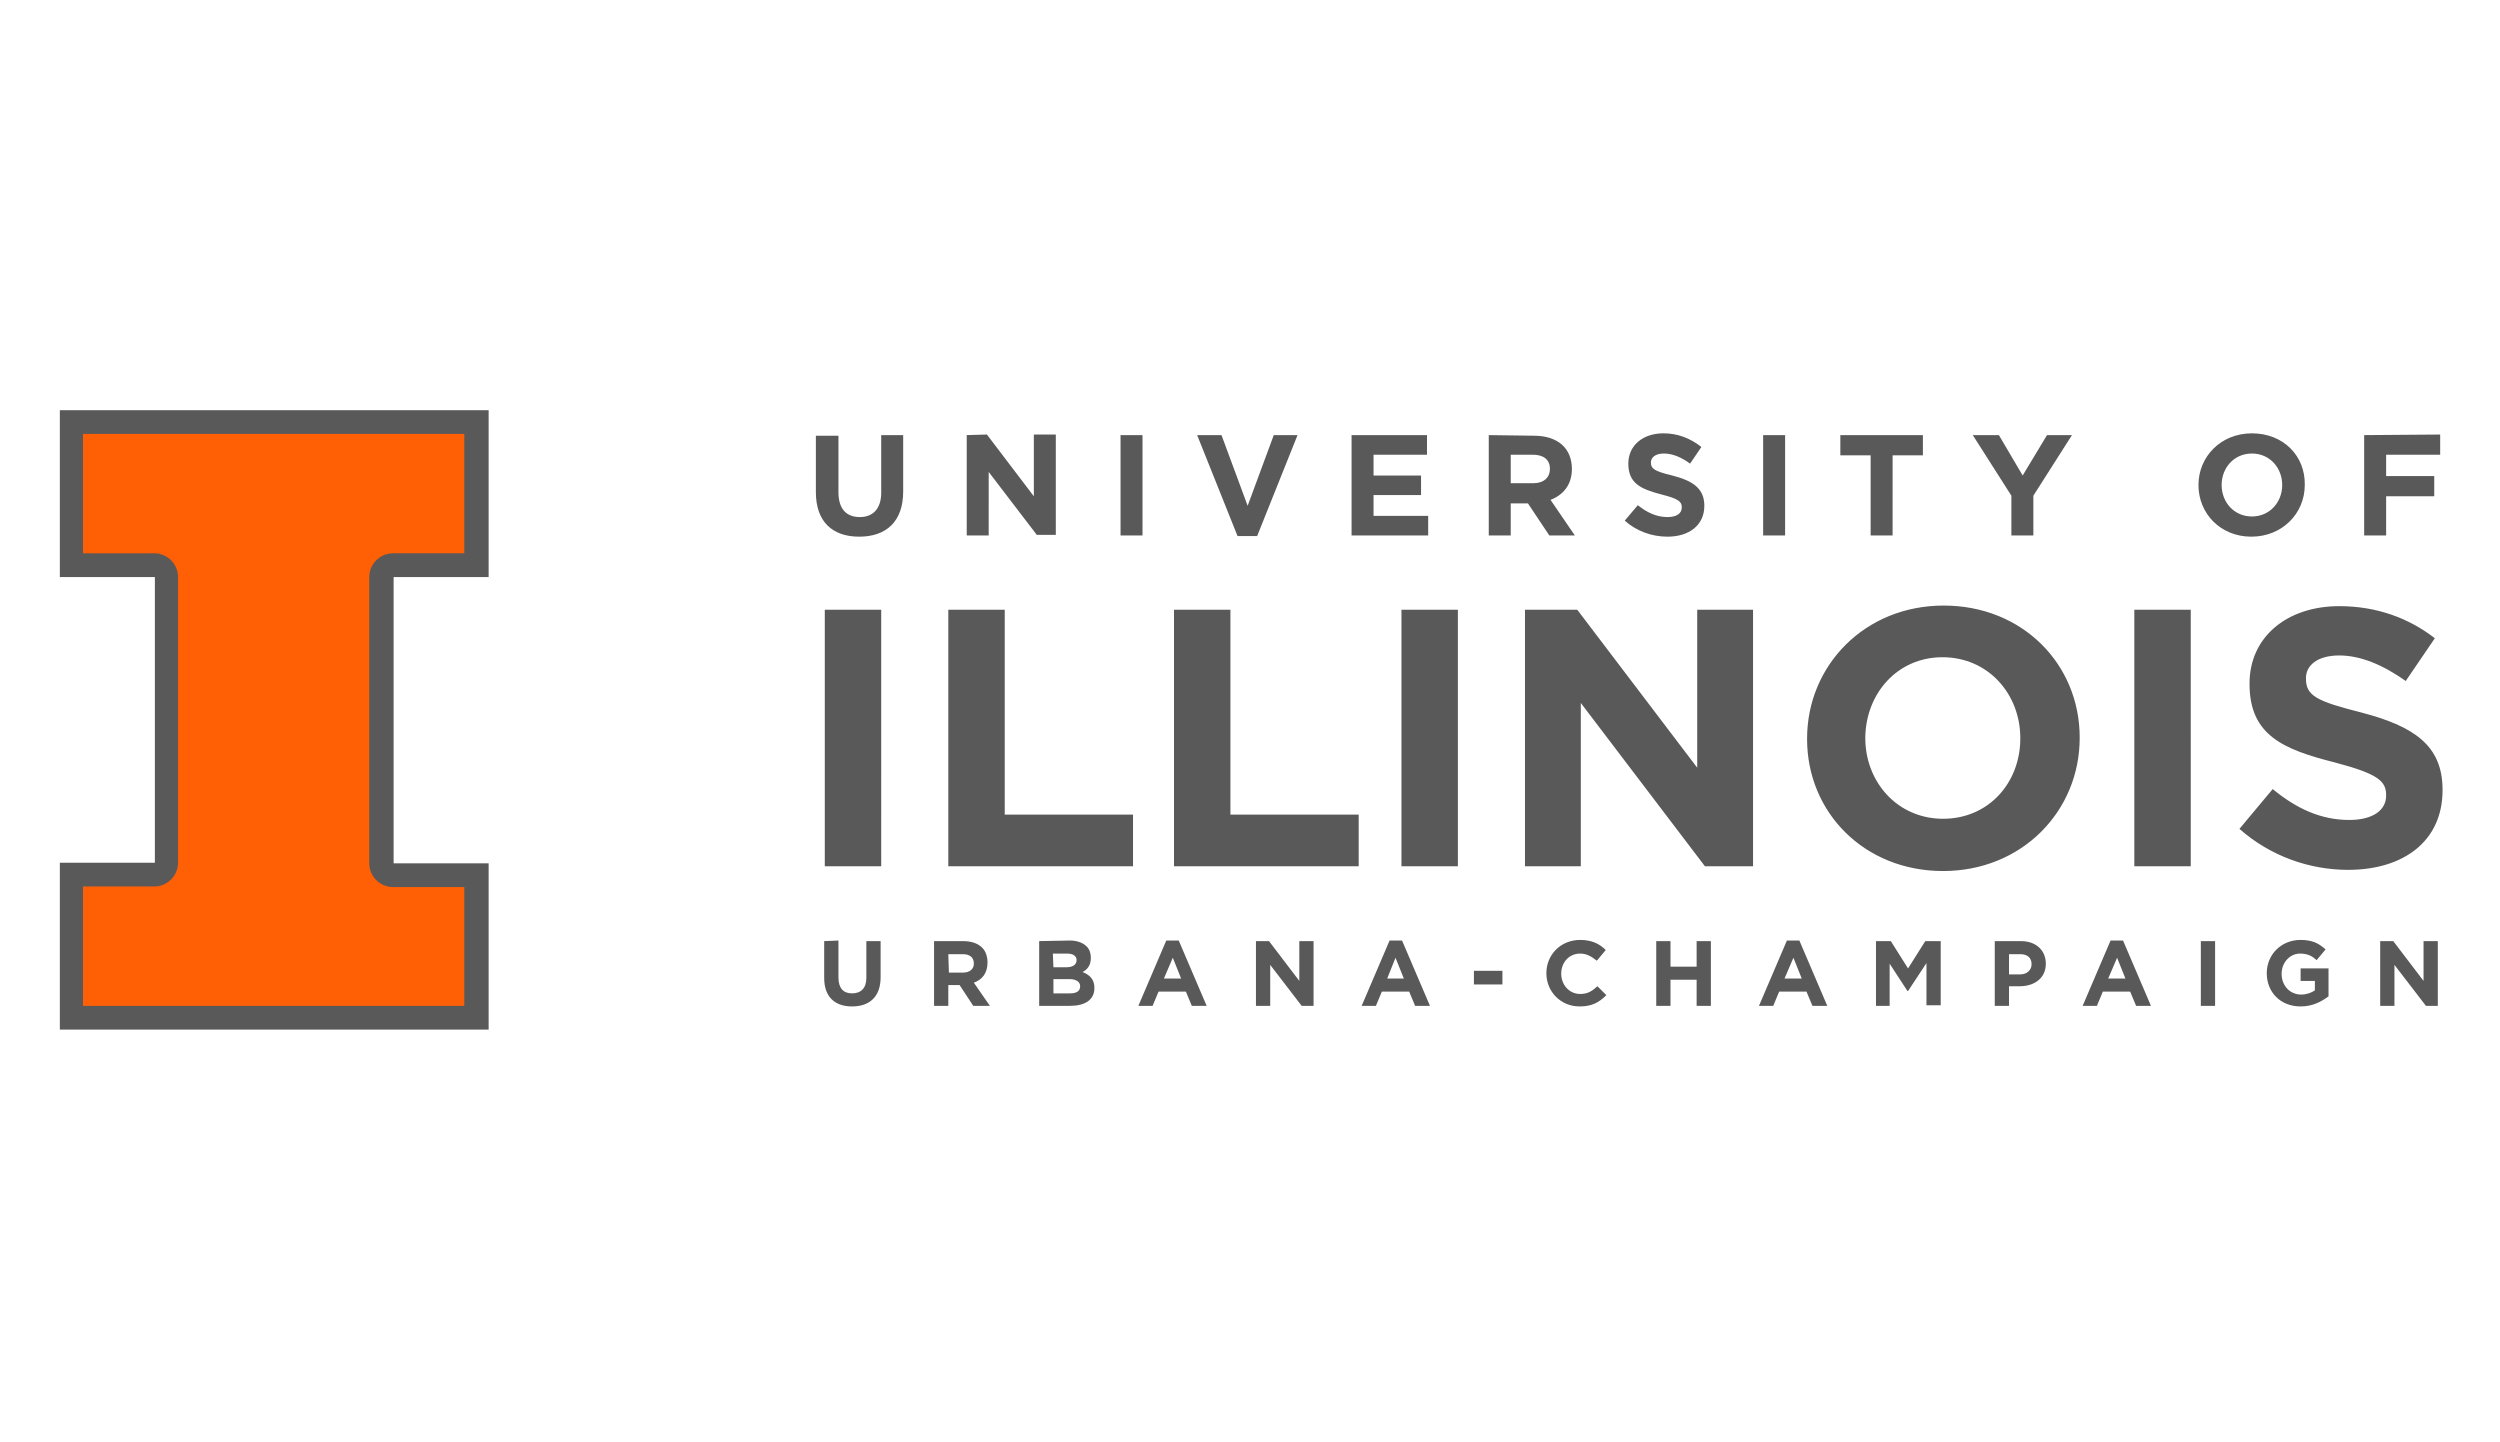
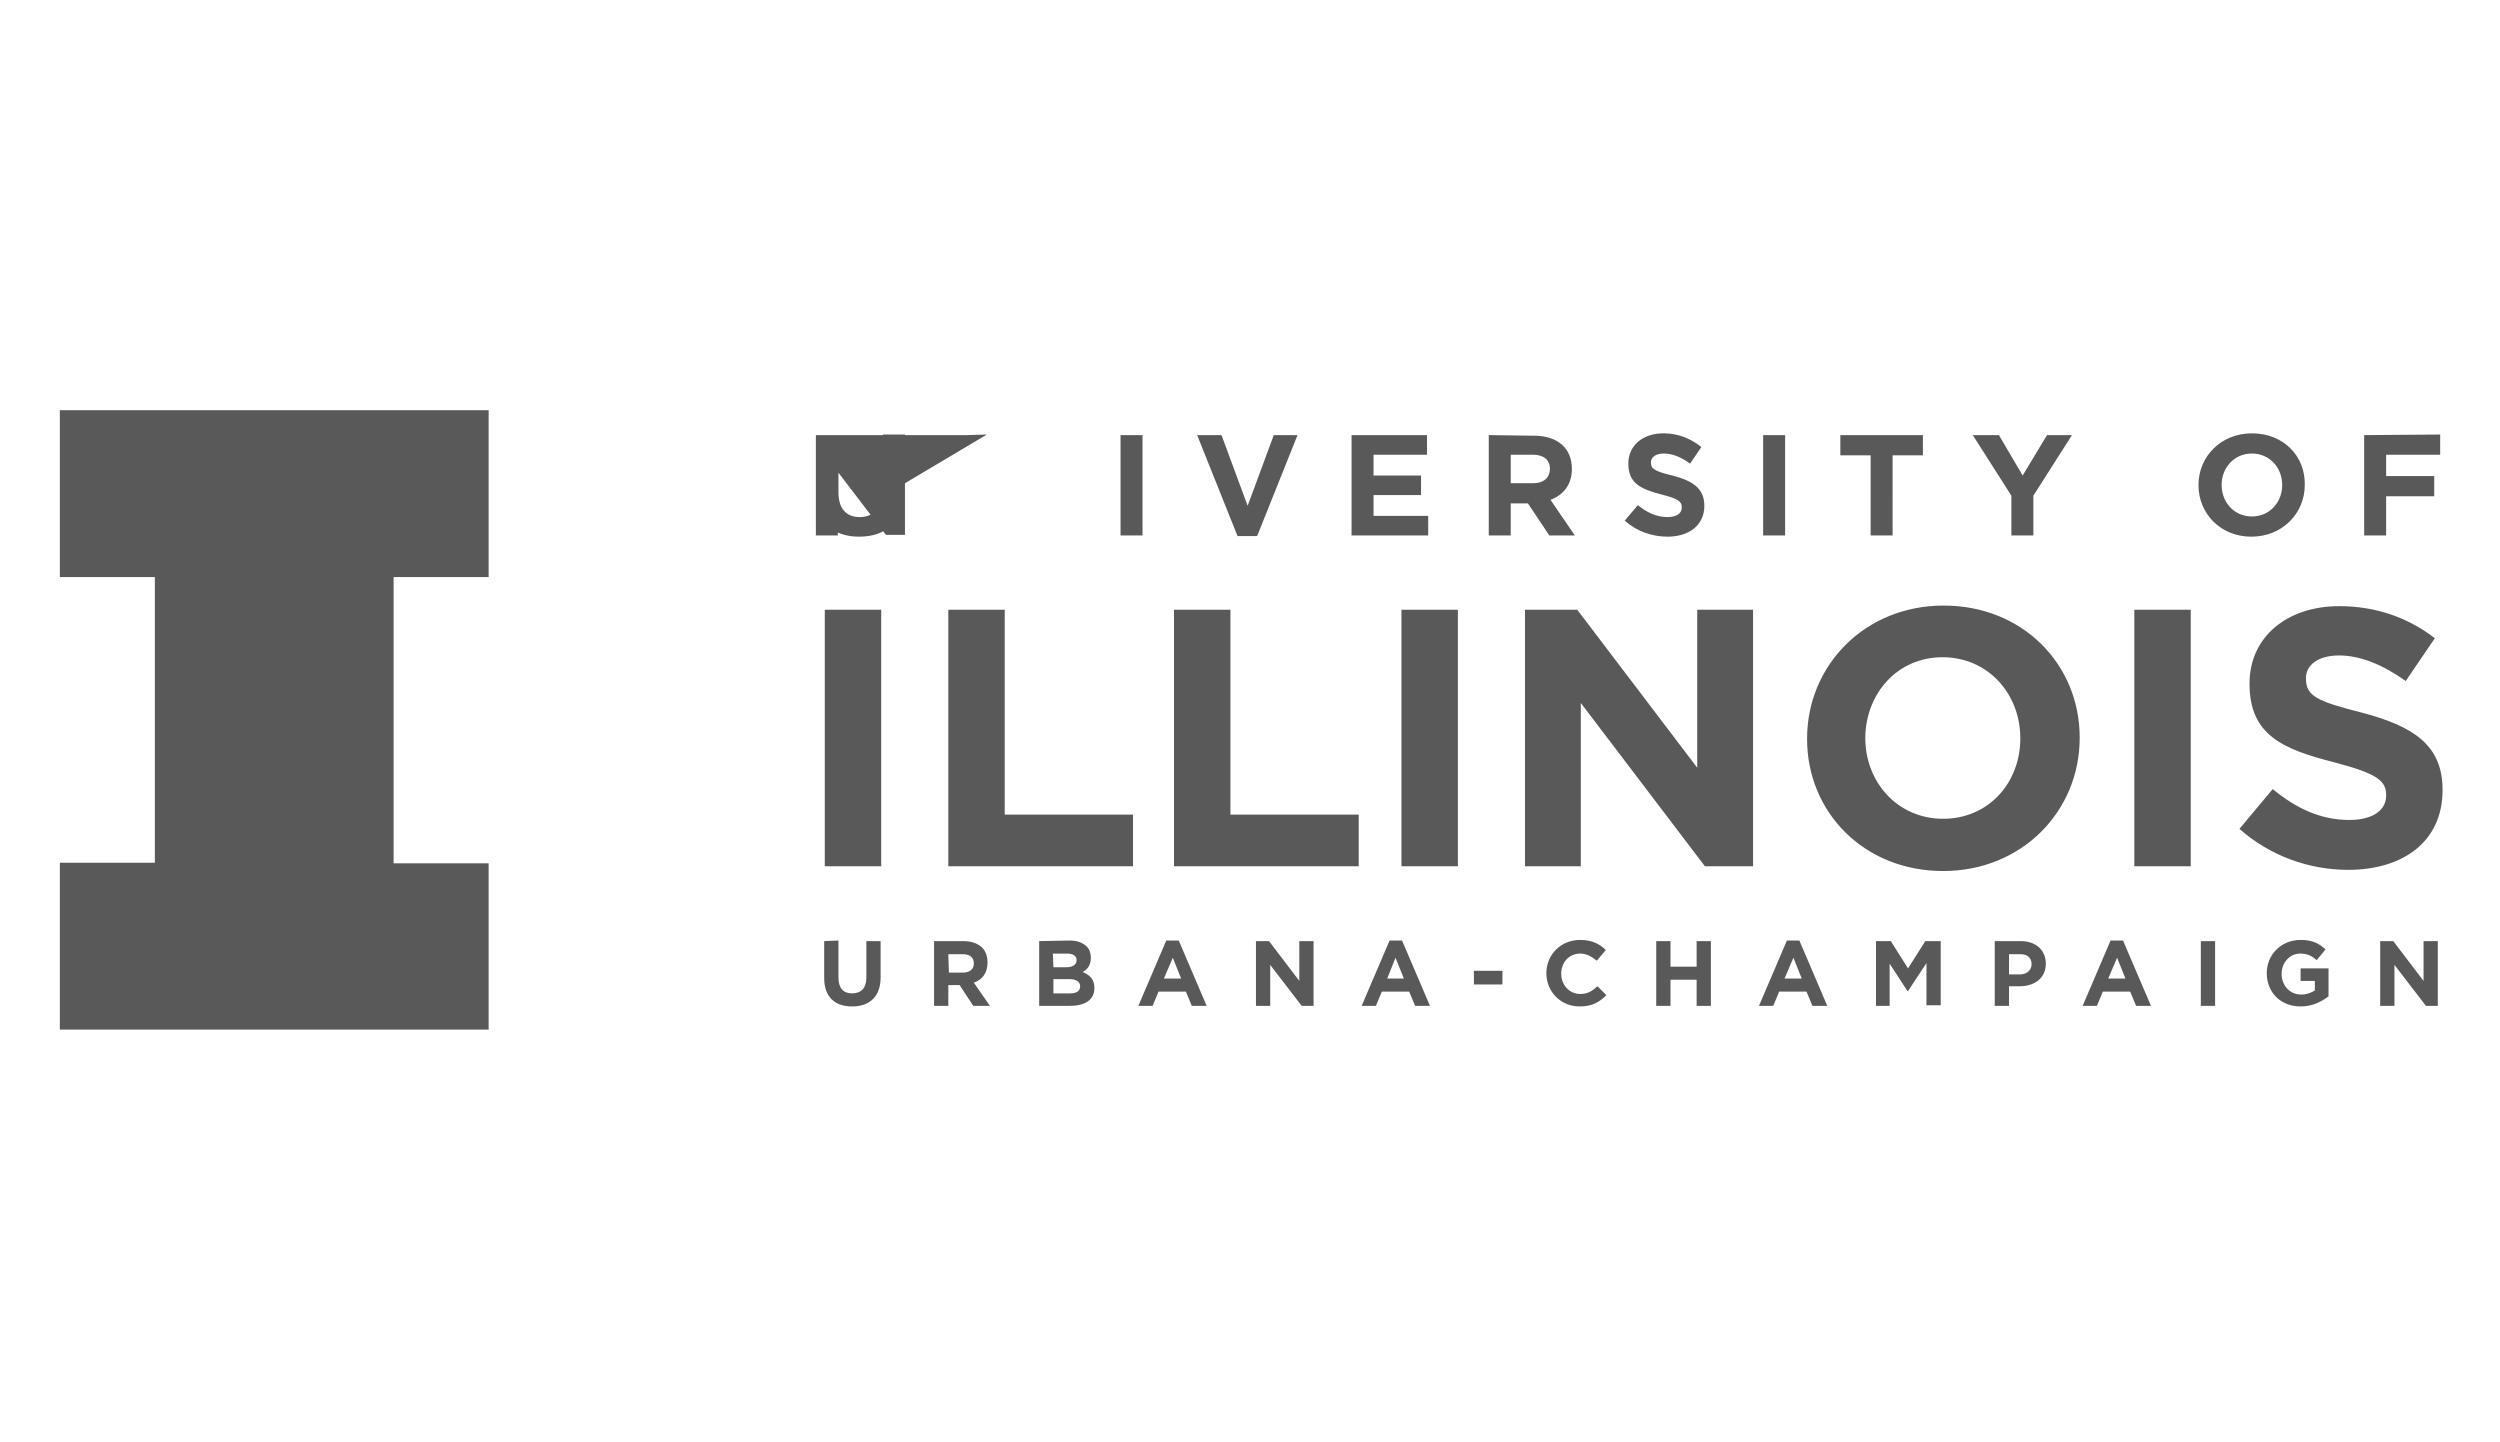
<svg xmlns="http://www.w3.org/2000/svg" version="1.1" id="Layer_1" x="0px" y="0px" viewBox="0 0 257.2 148.4" style="enable-background:new 0 0 257.2 148.4;" xml:space="preserve">
  <style type="text/css">
	.st0{fill:#595959;}
	.st1{fill:#FF5F05;}
</style>
  <g transform="matrix(.611 0 0 .611 59.375 14.581)">
    <g>
-       <path class="st0" d="M-87.1,45.2v28.1h16v48.1h-16v28.1h72.2v-28h-16V73.3h16V45.2H-87.1z M282,49.1c-5.2,0-9,3.9-9,8.7l0,0    c0,4.8,3.7,8.7,8.9,8.7c5.2,0,9-3.9,9-8.7l0,0C291,52.9,287.3,49.1,282,49.1L282,49.1z M182.9,49.1c-3.4,0-5.9,2-5.9,5.1l0,0    c0,3.4,2.2,4.3,5.6,5.2c2.8,0.7,3.4,1.2,3.4,2.1v0.1c0,1-0.9,1.6-2.4,1.6c-1.9,0-3.5-0.8-5-2l-2.2,2.6c2,1.8,4.6,2.7,7.2,2.7    c3.6,0,6.2-1.9,6.2-5.2l0,0c0-2.9-1.9-4.2-5.4-5.1c-2.9-0.7-3.6-1.1-3.6-2.2l0,0c0-0.8,0.7-1.5,2.2-1.5c1.4,0,2.9,0.6,4.4,1.7    l1.9-2.8C187.4,49.9,185.3,49.1,182.9,49.1L182.9,49.1z M40.2,49.4V59c0,5,2.8,7.5,7.3,7.5s7.4-2.5,7.4-7.6v-9.5h-3.7v9.7    c0,2.7-1.4,4.1-3.6,4.1c-2.3,0-3.6-1.4-3.6-4.2v-9.5h-3.8V49.4z M65.6,49.4v16.9h3.7V55.6l8.1,10.6h3.2V49.3h-3.7v10.4L69,49.3    L65.6,49.4L65.6,49.4z M91.5,49.4v16.9h3.7V49.4H91.5z M104.4,49.4l6.8,17h3.3l6.8-17h-4l-4.4,11.9l-4.4-11.9H104.4z M130.4,49.4    v16.9h12.9V63h-9.2v-3.5h8v-3.3h-8v-3.5h9v-3.3H130.4z M153.5,49.4v16.9h3.7v-5.4h2.9l3.6,5.4h4.3l-4.1-6c2.1-0.8,3.6-2.5,3.6-5.2    l0,0c0-3.5-2.4-5.6-6.4-5.6L153.5,49.4z M199.7,49.4v16.9h3.7V49.4H199.7z M212.7,49.4v3.4h5.1v13.5h3.7V52.8h5.1v-3.4H212.7z     M235,49.4l6.5,10.2v6.7h3.7v-6.7l6.5-10.2h-4.2l-4.1,6.8l-4-6.8H235z M300.9,49.4v16.9h3.7v-6.6h8.1v-3.4h-8.1v-3.6h9.1v-3.4    L300.9,49.4z M282,52.5c3,0,5.1,2.4,5.1,5.3l0,0c0,2.9-2.1,5.3-5.1,5.3s-5.1-2.4-5.1-5.3l0,0C276.9,54.9,279,52.5,282,52.5    L282,52.5z M157.2,52.7h3.7c1.8,0,2.9,0.8,2.9,2.4l0,0c0,1.4-1,2.4-2.8,2.4h-3.8C157.2,57.5,157.2,52.7,157.2,52.7z M230.1,78.1    c-13.3,0-23,10.1-23,22.4v0.1c0,12.3,9.6,22.2,22.9,22.2s23-10.1,23-22.4v-0.1C253,88,243.4,78.1,230.1,78.1L230.1,78.1z     M296.7,78.2c-8.8,0-15.1,5.2-15.1,13v0.1c0,8.6,5.6,11,14.3,13.2c7.2,1.9,8.7,3.1,8.7,5.5v0.1c0,2.5-2.3,4.1-6.2,4.1    c-4.9,0-9-2-12.9-5.2l-5.6,6.7c5.2,4.6,11.8,6.9,18.3,6.9c9.3,0,15.9-4.8,15.9-13.4v-0.1c0-7.5-4.9-10.7-13.7-13    c-7.5-1.9-9.3-2.8-9.3-5.7v-0.1c0-2.1,1.9-3.8,5.6-3.8c3.6,0,7.4,1.6,11.2,4.3l4.9-7.2C308.4,80.2,303,78.2,296.7,78.2L296.7,78.2    z M41.7,78.8V122h9.5V78.8H41.7z M62.5,78.8V122h31.1v-8.7H72V78.8H62.5z M100.5,78.8V122h31.1v-8.7H110V78.8H100.5z M138.8,78.8    V122h9.5V78.8H138.8z M159.6,78.8V122h9.4V94.5l20.9,27.5h8.1V78.8h-9.4v26.6l-20.2-26.6H159.6z M262.2,78.8V122h9.5V78.8H262.2z     M229.9,86.8c7.7,0,13.1,6.2,13.1,13.6v0.1c0,7.4-5.3,13.5-13,13.5s-13.1-6.2-13.1-13.6v-0.1C217,92.9,222.3,86.8,229.9,86.8    L229.9,86.8z M168.9,134.4c-3.3,0-5.7,2.5-5.7,5.6l0,0c0,3.1,2.4,5.6,5.6,5.6c2.1,0,3.3-0.7,4.5-1.9l-1.5-1.5    c-0.9,0.8-1.6,1.3-2.9,1.3c-1.9,0-3.2-1.6-3.2-3.4l0,0c0-1.9,1.3-3.4,3.2-3.4c1.1,0,1.9,0.5,2.8,1.2l1.5-1.8    C172.2,135.1,170.9,134.4,168.9,134.4L168.9,134.4z M290.2,134.4c-3.3,0-5.7,2.5-5.7,5.6l0,0c0,3.2,2.3,5.6,5.7,5.6    c2,0,3.5-0.8,4.7-1.7v-4.7h-4.7v2.1h2.4v1.6c-0.6,0.4-1.4,0.7-2.3,0.7c-1.9,0-3.3-1.5-3.3-3.5l0,0c0-1.9,1.4-3.4,3.1-3.4    c1.3,0,2,0.4,2.8,1.1l1.5-1.8C293.3,135,292.2,134.4,290.2,134.4L290.2,134.4z M99.2,134.5l-4.7,11h2.4l1-2.4h4.6l1,2.4h2.5    l-4.7-11H99.2z M136.8,134.5l-4.7,11h2.4l1-2.4h4.6l1,2.4h2.5l-4.7-11H136.8z M203.7,134.5l-4.7,11h2.4l1-2.4h4.6l1,2.4h2.5    l-4.7-11H203.7z M258.2,134.5l-4.7,11h2.4l1-2.4h4.6l1,2.4h2.5l-4.7-11H258.2z M41.6,134.6v6.2c0,3.2,1.8,4.8,4.7,4.8    s4.8-1.6,4.8-4.9v-6.1h-2.4v6.2c0,1.7-0.9,2.6-2.4,2.6s-2.3-0.9-2.3-2.7v-6.2L41.6,134.6L41.6,134.6z M60.1,134.6v10.9h2.4V142    h1.9l2.3,3.5h2.8l-2.7-3.9c1.4-0.5,2.3-1.6,2.3-3.4l0,0c0-1-0.3-1.9-0.9-2.5c-0.7-0.7-1.8-1.1-3.2-1.1H60.1z M77.8,134.6v10.9H83    c2.5,0,4.1-1,4.1-3l0,0c0-1.5-0.8-2.2-2-2.7c0.8-0.4,1.4-1.1,1.4-2.4l0,0c0-0.7-0.2-1.4-0.7-1.9c-0.6-0.6-1.6-1-2.8-1L77.8,134.6z     M114.3,134.6v10.9h2.4v-6.9l5.3,6.9h2v-10.9h-2.4v6.7l-5.1-6.7H114.3z M181.7,134.6v10.9h2.4v-4.4h4.4v4.4h2.4v-10.9h-2.4v4.3    h-4.4v-4.3H181.7z M218.7,134.6v10.9h2.3v-7.1l3,4.6h0.1l3.1-4.7v7.1h2.4v-10.8H227l-2.9,4.6l-2.9-4.6H218.7z M238.7,134.6v10.9    h2.4v-3.3h1.8c2.4,0,4.4-1.3,4.4-3.8l0,0c0-2.2-1.6-3.8-4.2-3.8H238.7z M273.4,134.6v10.9h2.4v-10.9H273.4z M303.6,134.6v10.9h2.4    v-6.9l5.3,6.9h2v-10.9h-2.4v6.7l-5.1-6.7H303.6z M80.1,136.7h2.4c1,0,1.6,0.4,1.6,1.1l0,0c0,0.8-0.7,1.2-1.7,1.2h-2.2L80.1,136.7z     M62.5,136.8h2.4c1.2,0,1.9,0.5,1.9,1.6l0,0c0,0.9-0.7,1.5-1.8,1.5h-2.4L62.5,136.8z M241.1,136.8h1.9c1.2,0,1.9,0.6,1.9,1.7l0,0    c0,0.9-0.7,1.7-1.9,1.7h-1.9V136.8z M100.3,137.4l1.4,3.5h-2.9L100.3,137.4z M137.8,137.4l1.4,3.5h-2.8L137.8,137.4z M204.8,137.4    l1.4,3.5h-2.9L204.8,137.4z M259.3,137.4l1.4,3.5h-2.9L259.3,137.4z M151,139.6v2.3h4.8v-2.3H151z M80.1,141h2.8    c1.2,0,1.8,0.5,1.8,1.2l0,0c0,0.8-0.6,1.2-1.7,1.2h-2.8V141H80.1z" />
-       <path class="st1" d="M-31,69.3h12V49.2h-64.2v20.1h12c2.2,0,4,1.8,4,4v48.1c0,2.2-1.8,4-4,4h-12v20.1H-19v-20h-12    c-2.2,0-4-1.8-4-4V73.3C-35,71.1-33.2,69.3-31,69.3" />
+       <path class="st0" d="M-87.1,45.2v28.1h16v48.1h-16v28.1h72.2v-28h-16V73.3h16V45.2H-87.1z M282,49.1c-5.2,0-9,3.9-9,8.7l0,0    c0,4.8,3.7,8.7,8.9,8.7c5.2,0,9-3.9,9-8.7l0,0C291,52.9,287.3,49.1,282,49.1L282,49.1z M182.9,49.1c-3.4,0-5.9,2-5.9,5.1l0,0    c0,3.4,2.2,4.3,5.6,5.2c2.8,0.7,3.4,1.2,3.4,2.1v0.1c0,1-0.9,1.6-2.4,1.6c-1.9,0-3.5-0.8-5-2l-2.2,2.6c2,1.8,4.6,2.7,7.2,2.7    c3.6,0,6.2-1.9,6.2-5.2l0,0c0-2.9-1.9-4.2-5.4-5.1c-2.9-0.7-3.6-1.1-3.6-2.2l0,0c0-0.8,0.7-1.5,2.2-1.5c1.4,0,2.9,0.6,4.4,1.7    l1.9-2.8C187.4,49.9,185.3,49.1,182.9,49.1L182.9,49.1z M40.2,49.4V59c0,5,2.8,7.5,7.3,7.5s7.4-2.5,7.4-7.6v-9.5h-3.7v9.7    c0,2.7-1.4,4.1-3.6,4.1c-2.3,0-3.6-1.4-3.6-4.2v-9.5h-3.8V49.4z v16.9h3.7V55.6l8.1,10.6h3.2V49.3h-3.7v10.4L69,49.3    L65.6,49.4L65.6,49.4z M91.5,49.4v16.9h3.7V49.4H91.5z M104.4,49.4l6.8,17h3.3l6.8-17h-4l-4.4,11.9l-4.4-11.9H104.4z M130.4,49.4    v16.9h12.9V63h-9.2v-3.5h8v-3.3h-8v-3.5h9v-3.3H130.4z M153.5,49.4v16.9h3.7v-5.4h2.9l3.6,5.4h4.3l-4.1-6c2.1-0.8,3.6-2.5,3.6-5.2    l0,0c0-3.5-2.4-5.6-6.4-5.6L153.5,49.4z M199.7,49.4v16.9h3.7V49.4H199.7z M212.7,49.4v3.4h5.1v13.5h3.7V52.8h5.1v-3.4H212.7z     M235,49.4l6.5,10.2v6.7h3.7v-6.7l6.5-10.2h-4.2l-4.1,6.8l-4-6.8H235z M300.9,49.4v16.9h3.7v-6.6h8.1v-3.4h-8.1v-3.6h9.1v-3.4    L300.9,49.4z M282,52.5c3,0,5.1,2.4,5.1,5.3l0,0c0,2.9-2.1,5.3-5.1,5.3s-5.1-2.4-5.1-5.3l0,0C276.9,54.9,279,52.5,282,52.5    L282,52.5z M157.2,52.7h3.7c1.8,0,2.9,0.8,2.9,2.4l0,0c0,1.4-1,2.4-2.8,2.4h-3.8C157.2,57.5,157.2,52.7,157.2,52.7z M230.1,78.1    c-13.3,0-23,10.1-23,22.4v0.1c0,12.3,9.6,22.2,22.9,22.2s23-10.1,23-22.4v-0.1C253,88,243.4,78.1,230.1,78.1L230.1,78.1z     M296.7,78.2c-8.8,0-15.1,5.2-15.1,13v0.1c0,8.6,5.6,11,14.3,13.2c7.2,1.9,8.7,3.1,8.7,5.5v0.1c0,2.5-2.3,4.1-6.2,4.1    c-4.9,0-9-2-12.9-5.2l-5.6,6.7c5.2,4.6,11.8,6.9,18.3,6.9c9.3,0,15.9-4.8,15.9-13.4v-0.1c0-7.5-4.9-10.7-13.7-13    c-7.5-1.9-9.3-2.8-9.3-5.7v-0.1c0-2.1,1.9-3.8,5.6-3.8c3.6,0,7.4,1.6,11.2,4.3l4.9-7.2C308.4,80.2,303,78.2,296.7,78.2L296.7,78.2    z M41.7,78.8V122h9.5V78.8H41.7z M62.5,78.8V122h31.1v-8.7H72V78.8H62.5z M100.5,78.8V122h31.1v-8.7H110V78.8H100.5z M138.8,78.8    V122h9.5V78.8H138.8z M159.6,78.8V122h9.4V94.5l20.9,27.5h8.1V78.8h-9.4v26.6l-20.2-26.6H159.6z M262.2,78.8V122h9.5V78.8H262.2z     M229.9,86.8c7.7,0,13.1,6.2,13.1,13.6v0.1c0,7.4-5.3,13.5-13,13.5s-13.1-6.2-13.1-13.6v-0.1C217,92.9,222.3,86.8,229.9,86.8    L229.9,86.8z M168.9,134.4c-3.3,0-5.7,2.5-5.7,5.6l0,0c0,3.1,2.4,5.6,5.6,5.6c2.1,0,3.3-0.7,4.5-1.9l-1.5-1.5    c-0.9,0.8-1.6,1.3-2.9,1.3c-1.9,0-3.2-1.6-3.2-3.4l0,0c0-1.9,1.3-3.4,3.2-3.4c1.1,0,1.9,0.5,2.8,1.2l1.5-1.8    C172.2,135.1,170.9,134.4,168.9,134.4L168.9,134.4z M290.2,134.4c-3.3,0-5.7,2.5-5.7,5.6l0,0c0,3.2,2.3,5.6,5.7,5.6    c2,0,3.5-0.8,4.7-1.7v-4.7h-4.7v2.1h2.4v1.6c-0.6,0.4-1.4,0.7-2.3,0.7c-1.9,0-3.3-1.5-3.3-3.5l0,0c0-1.9,1.4-3.4,3.1-3.4    c1.3,0,2,0.4,2.8,1.1l1.5-1.8C293.3,135,292.2,134.4,290.2,134.4L290.2,134.4z M99.2,134.5l-4.7,11h2.4l1-2.4h4.6l1,2.4h2.5    l-4.7-11H99.2z M136.8,134.5l-4.7,11h2.4l1-2.4h4.6l1,2.4h2.5l-4.7-11H136.8z M203.7,134.5l-4.7,11h2.4l1-2.4h4.6l1,2.4h2.5    l-4.7-11H203.7z M258.2,134.5l-4.7,11h2.4l1-2.4h4.6l1,2.4h2.5l-4.7-11H258.2z M41.6,134.6v6.2c0,3.2,1.8,4.8,4.7,4.8    s4.8-1.6,4.8-4.9v-6.1h-2.4v6.2c0,1.7-0.9,2.6-2.4,2.6s-2.3-0.9-2.3-2.7v-6.2L41.6,134.6L41.6,134.6z M60.1,134.6v10.9h2.4V142    h1.9l2.3,3.5h2.8l-2.7-3.9c1.4-0.5,2.3-1.6,2.3-3.4l0,0c0-1-0.3-1.9-0.9-2.5c-0.7-0.7-1.8-1.1-3.2-1.1H60.1z M77.8,134.6v10.9H83    c2.5,0,4.1-1,4.1-3l0,0c0-1.5-0.8-2.2-2-2.7c0.8-0.4,1.4-1.1,1.4-2.4l0,0c0-0.7-0.2-1.4-0.7-1.9c-0.6-0.6-1.6-1-2.8-1L77.8,134.6z     M114.3,134.6v10.9h2.4v-6.9l5.3,6.9h2v-10.9h-2.4v6.7l-5.1-6.7H114.3z M181.7,134.6v10.9h2.4v-4.4h4.4v4.4h2.4v-10.9h-2.4v4.3    h-4.4v-4.3H181.7z M218.7,134.6v10.9h2.3v-7.1l3,4.6h0.1l3.1-4.7v7.1h2.4v-10.8H227l-2.9,4.6l-2.9-4.6H218.7z M238.7,134.6v10.9    h2.4v-3.3h1.8c2.4,0,4.4-1.3,4.4-3.8l0,0c0-2.2-1.6-3.8-4.2-3.8H238.7z M273.4,134.6v10.9h2.4v-10.9H273.4z M303.6,134.6v10.9h2.4    v-6.9l5.3,6.9h2v-10.9h-2.4v6.7l-5.1-6.7H303.6z M80.1,136.7h2.4c1,0,1.6,0.4,1.6,1.1l0,0c0,0.8-0.7,1.2-1.7,1.2h-2.2L80.1,136.7z     M62.5,136.8h2.4c1.2,0,1.9,0.5,1.9,1.6l0,0c0,0.9-0.7,1.5-1.8,1.5h-2.4L62.5,136.8z M241.1,136.8h1.9c1.2,0,1.9,0.6,1.9,1.7l0,0    c0,0.9-0.7,1.7-1.9,1.7h-1.9V136.8z M100.3,137.4l1.4,3.5h-2.9L100.3,137.4z M137.8,137.4l1.4,3.5h-2.8L137.8,137.4z M204.8,137.4    l1.4,3.5h-2.9L204.8,137.4z M259.3,137.4l1.4,3.5h-2.9L259.3,137.4z M151,139.6v2.3h4.8v-2.3H151z M80.1,141h2.8    c1.2,0,1.8,0.5,1.8,1.2l0,0c0,0.8-0.6,1.2-1.7,1.2h-2.8V141H80.1z" />
    </g>
  </g>
</svg>